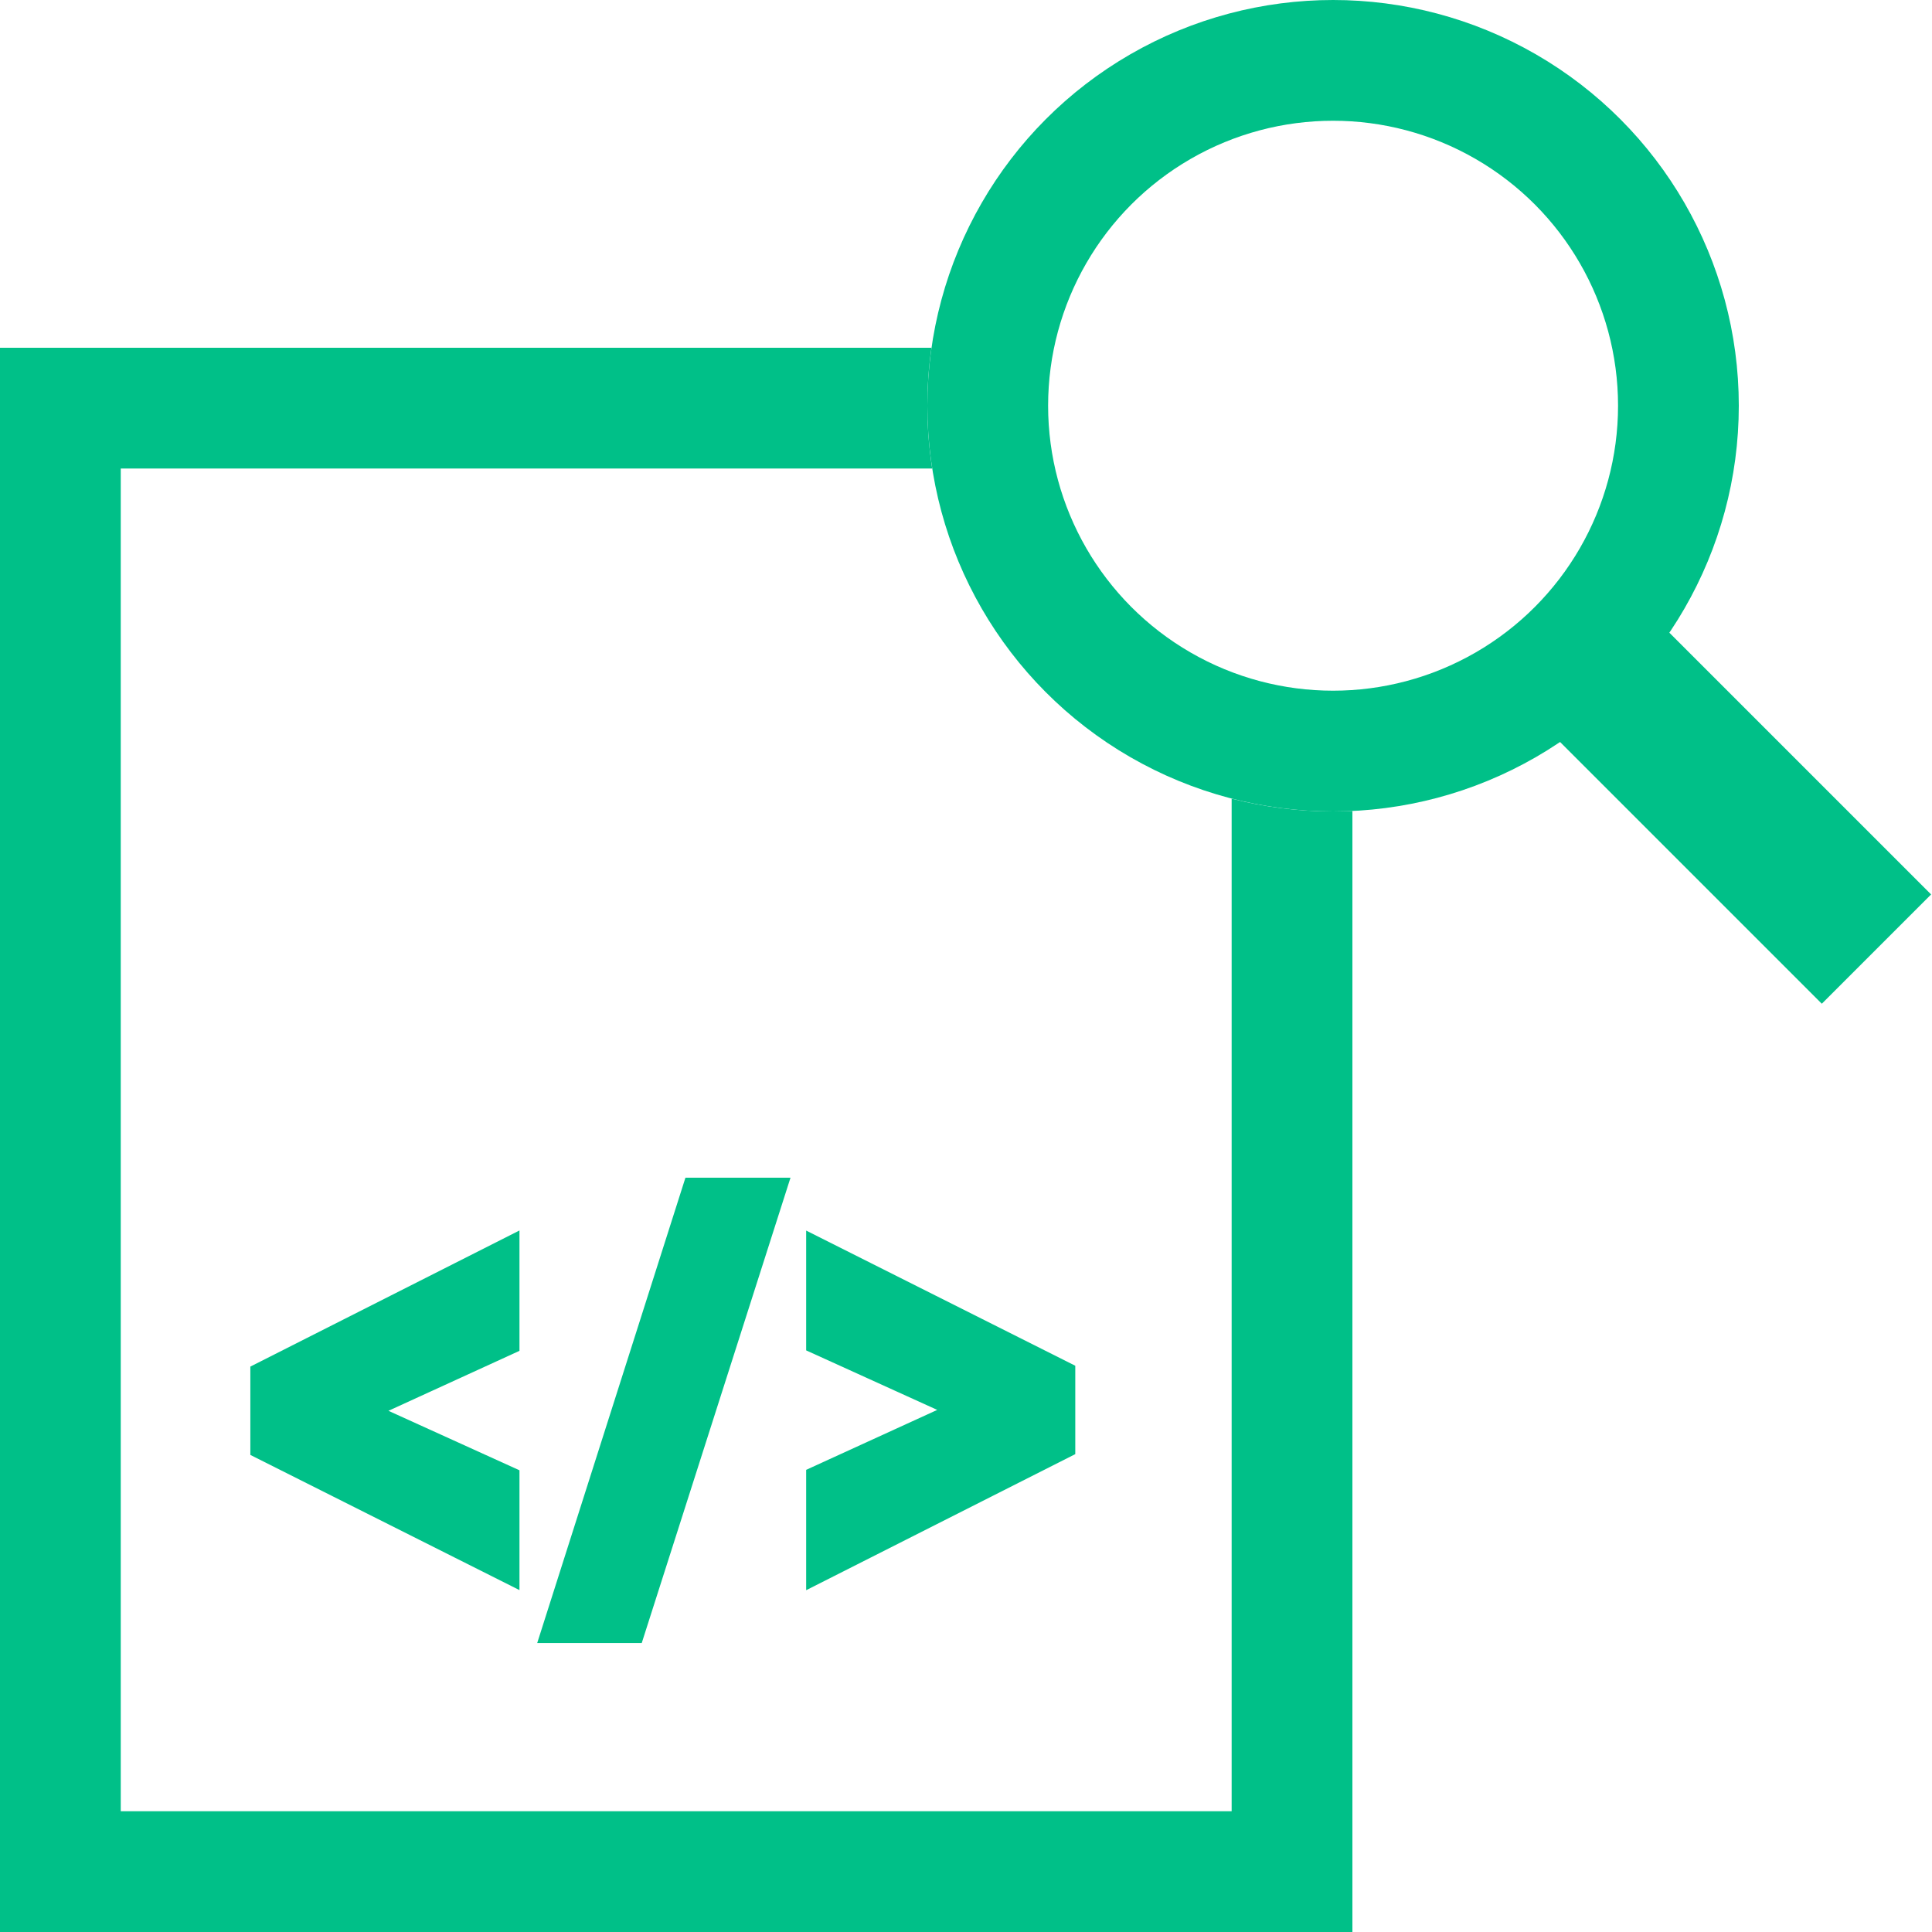
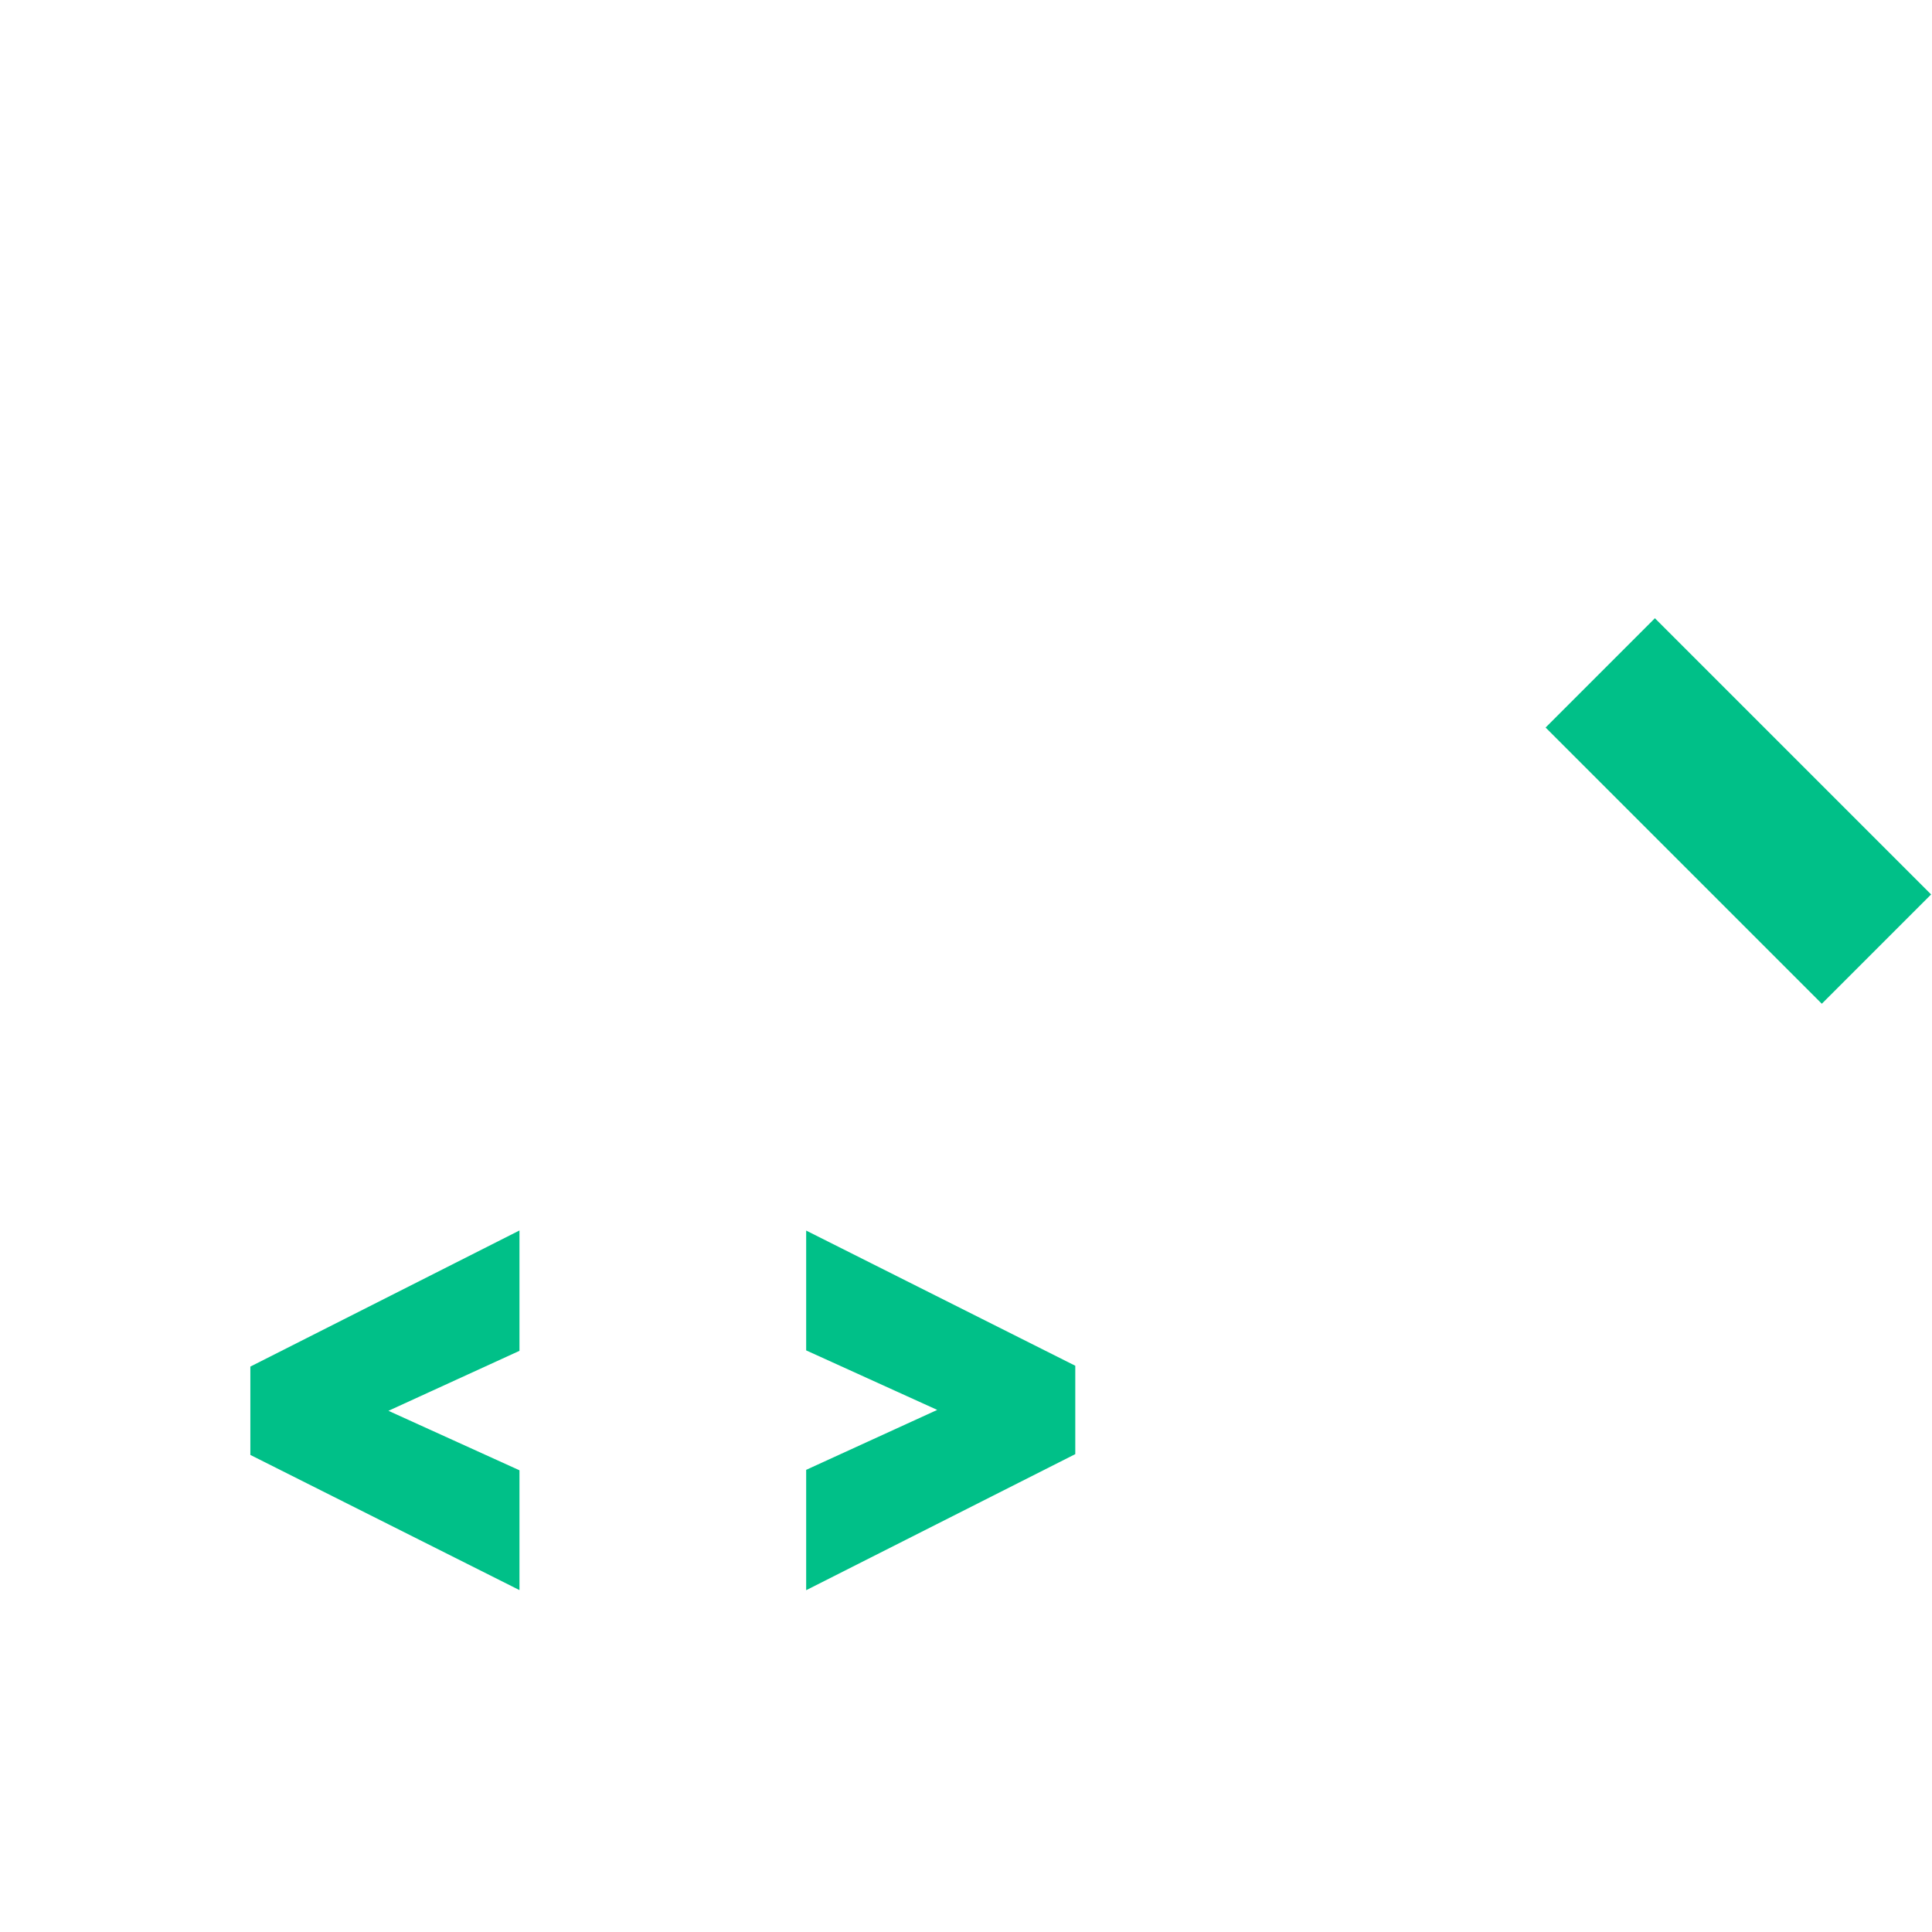
<svg xmlns="http://www.w3.org/2000/svg" width="48" height="48" viewBox="0 0 48 48" fill="none">
-   <path d="M14.031 40.32L17.395 29.76H18.955L15.579 40.32H14.031Z" fill="#00C088" stroke="#00C088" />
  <path d="M20.529 38.695V36.839L24.491 35.027L20.529 33.228V31.384L26.215 34.24V35.009V35.82L20.529 38.695Z" fill="#00C088" stroke="#00C088" />
  <path d="M12.406 31.384V33.24L8.445 35.053L12.406 36.851V38.695L6.72 35.839V34.26L12.406 31.384Z" fill="#00C088" stroke="#00C088" />
-   <path fill-rule="evenodd" clip-rule="evenodd" d="M23.142 8.64H3H0V11.64V45V48H3H30.6H33.6V45V20.149C33.441 20.156 33.281 20.16 33.12 20.16C32.25 20.16 31.405 20.05 30.6 19.842V45H3V11.64H23.16C23.081 11.132 23.04 10.611 23.04 10.08C23.04 9.591 23.075 9.11 23.142 8.64Z" fill="#00C088" />
-   <circle cx="33.12" cy="10.08" r="8.58" stroke="#00C088" stroke-width="3" />
  <rect x="38.4" y="18.075" width="3.84" height="9.705" transform="rotate(-45 38.4 18.075)" fill="#00C088" />
</svg>